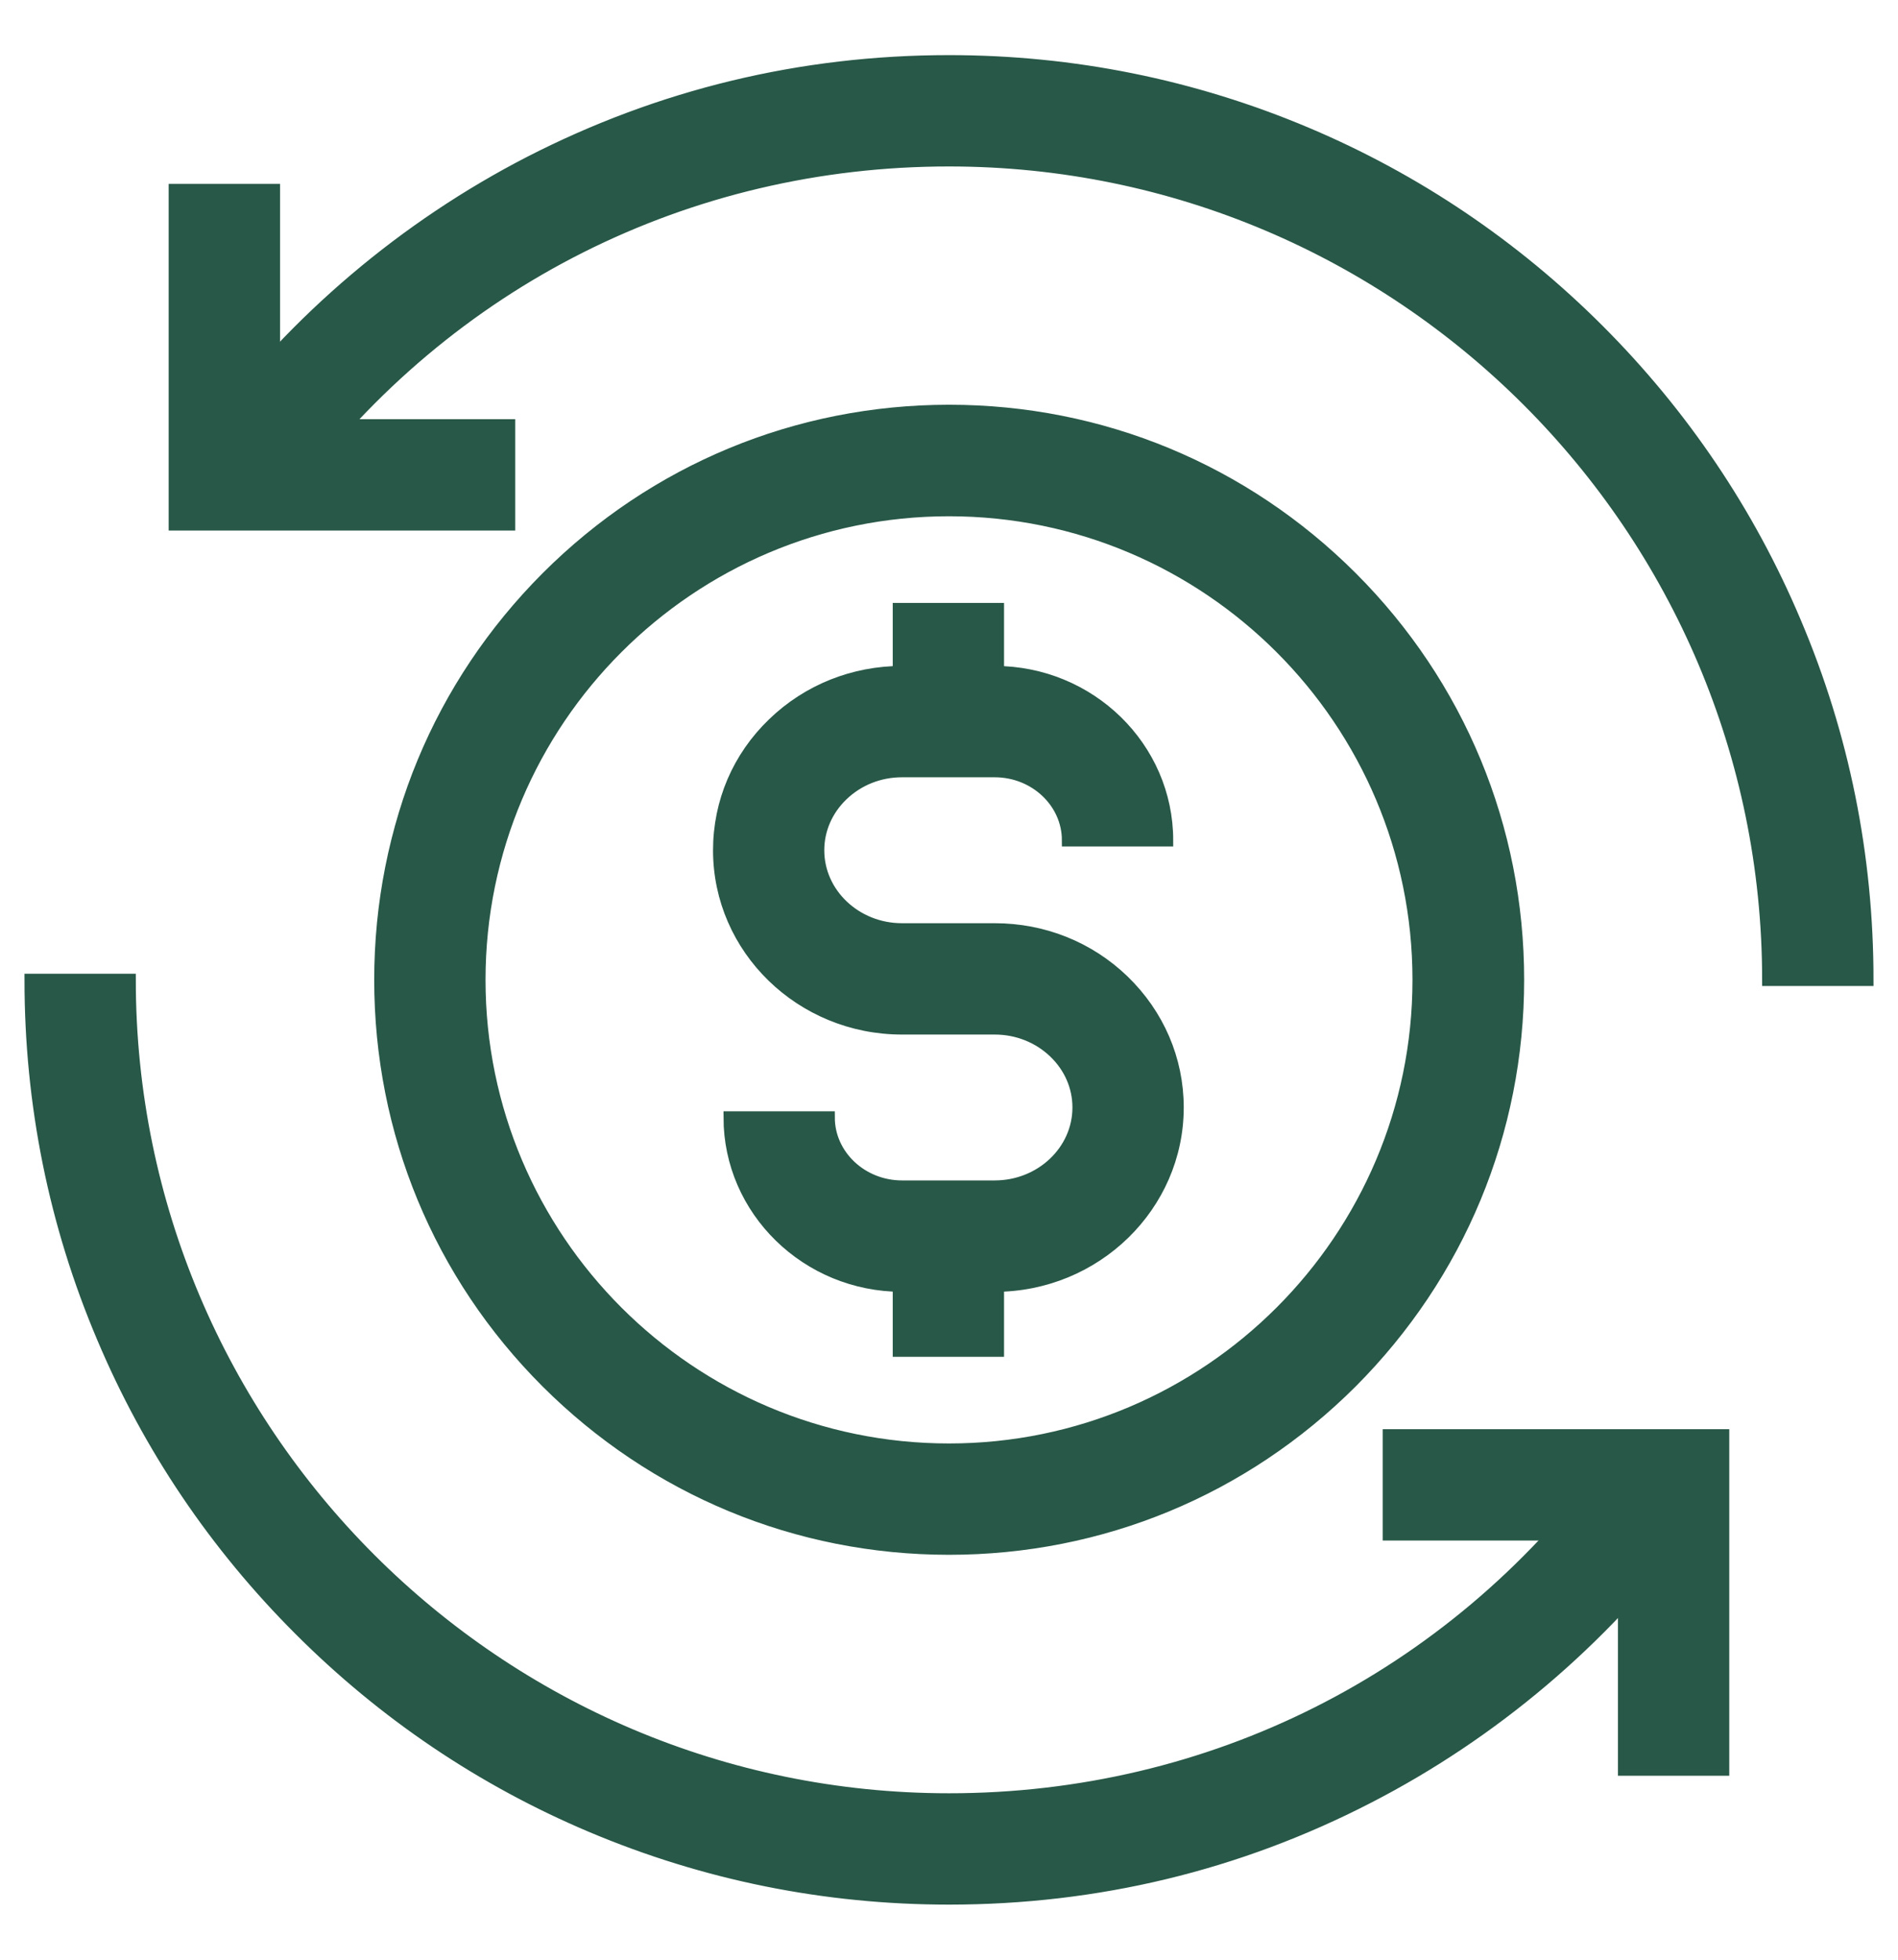
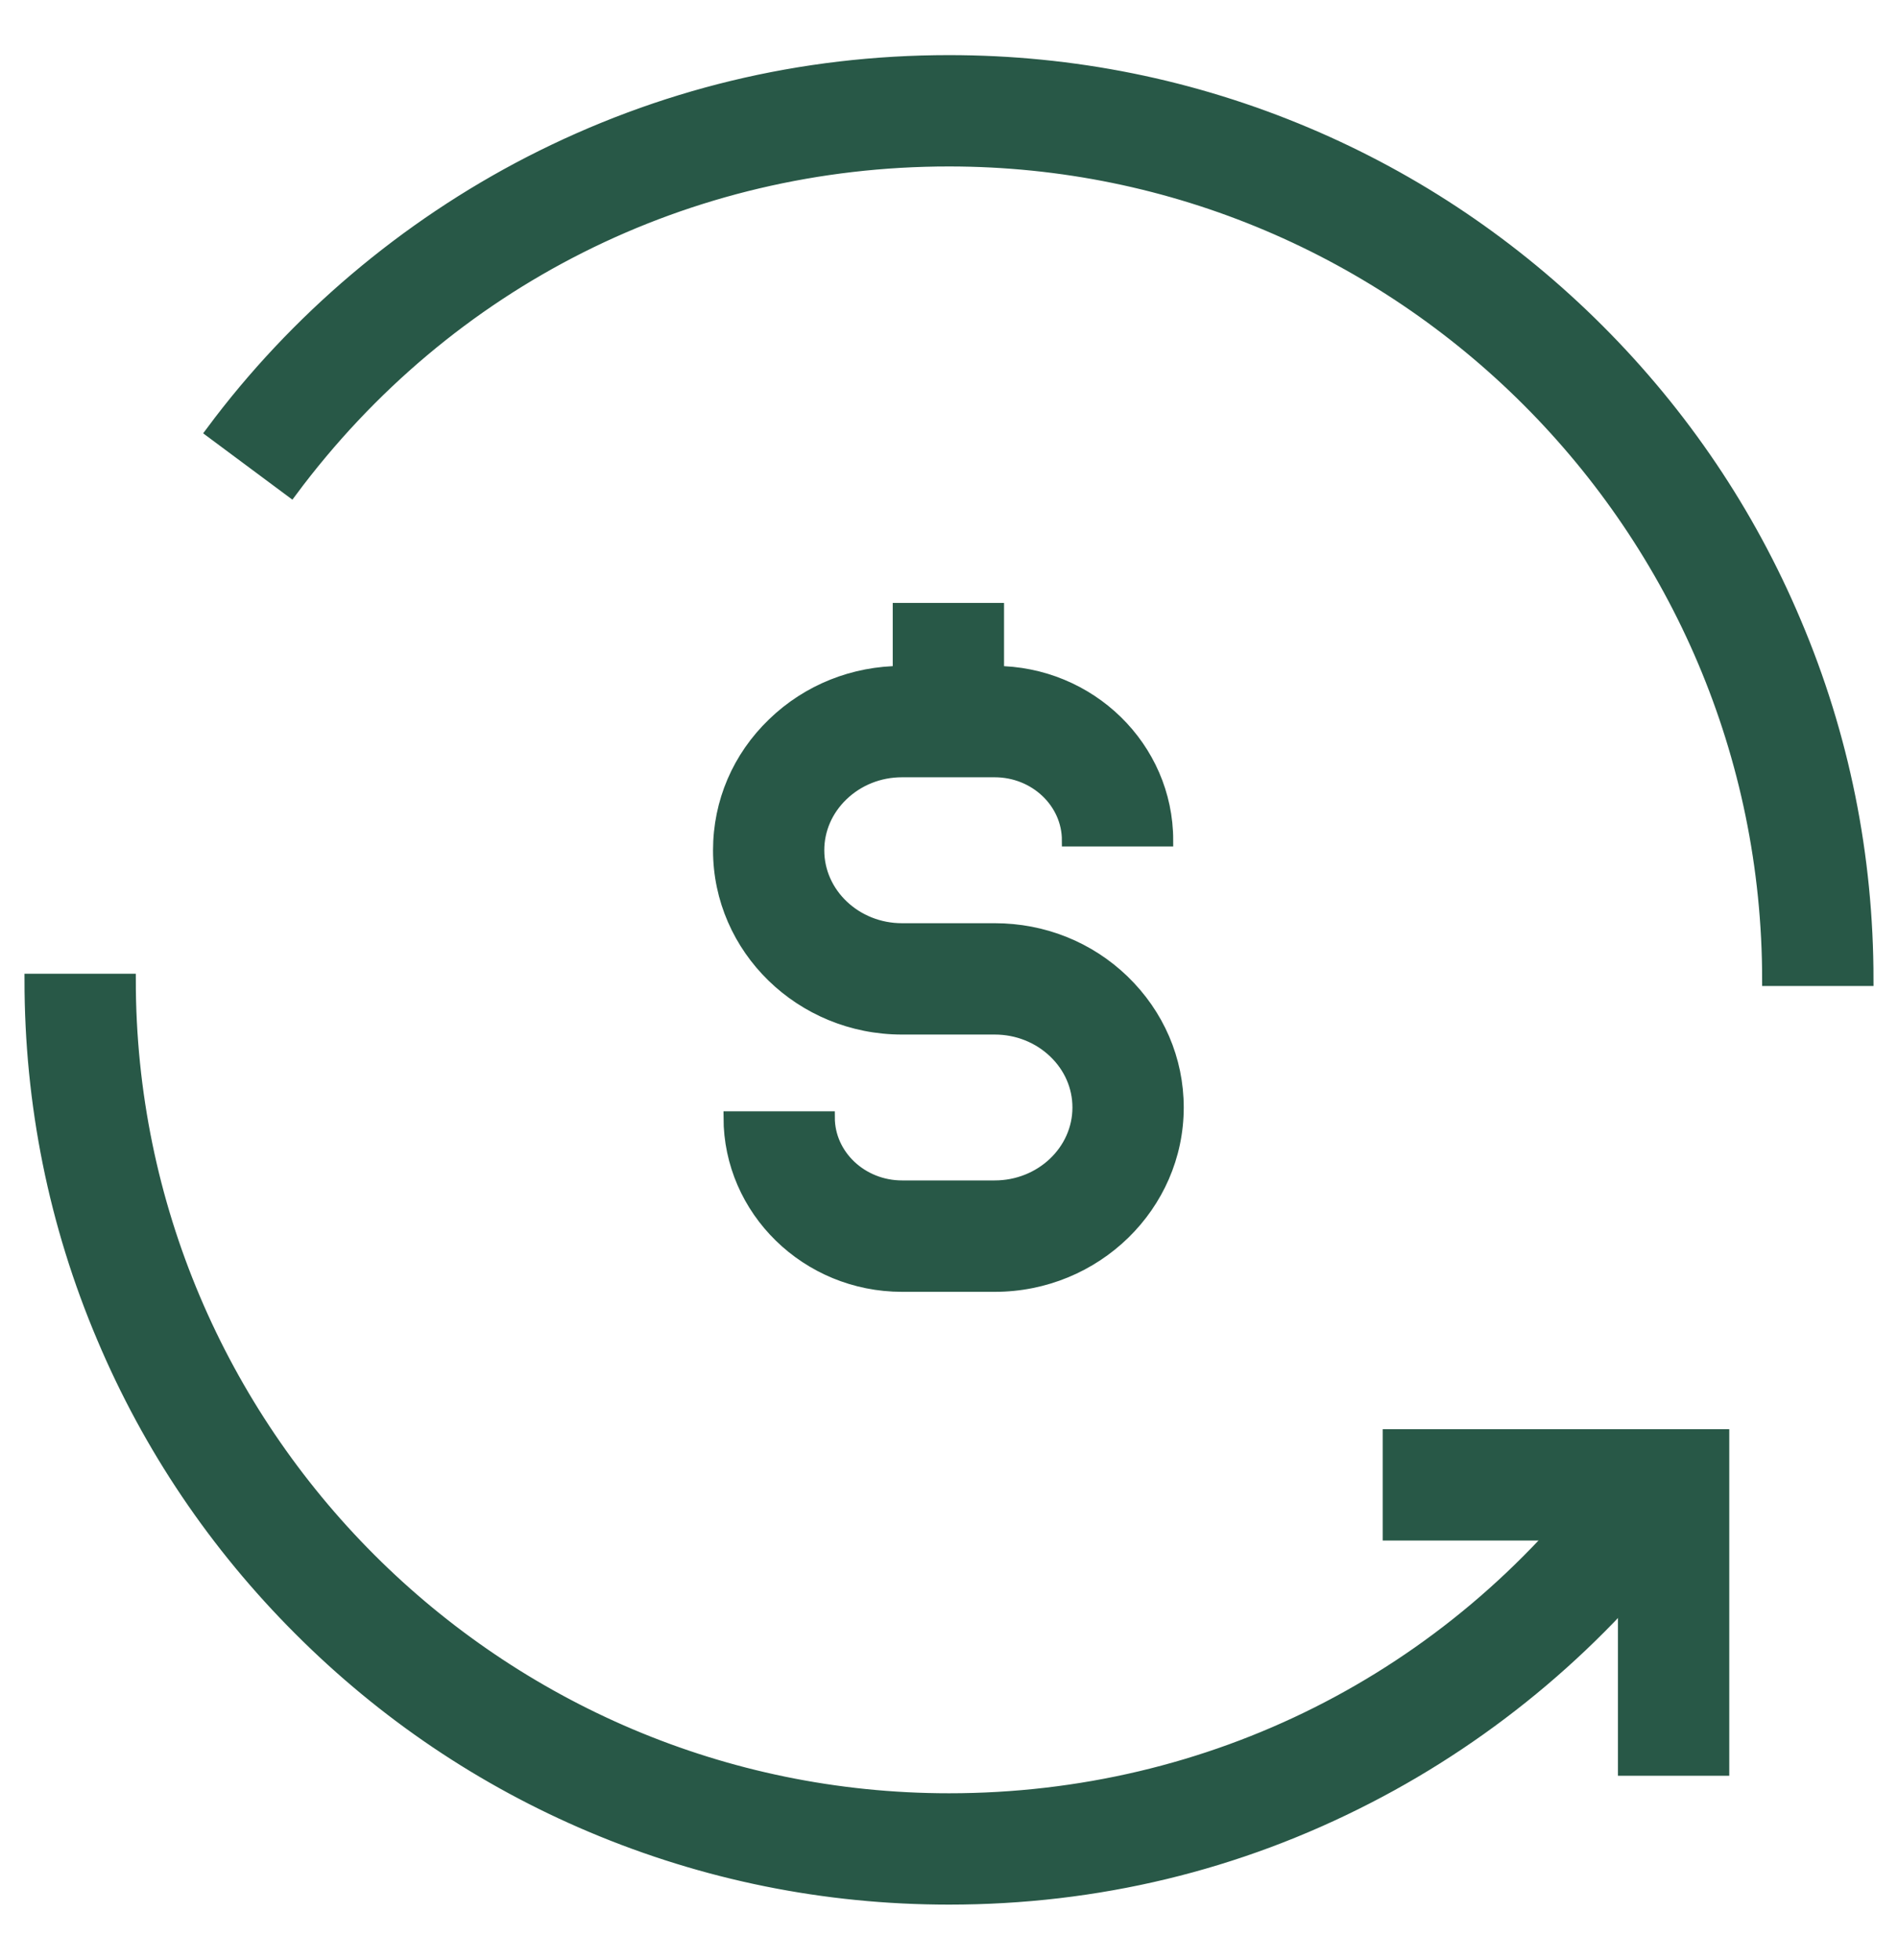
<svg xmlns="http://www.w3.org/2000/svg" width="31" height="32" viewBox="0 0 31 32" fill="none">
-   <path d="M15.5 25.288C13.018 25.288 10.688 24.32 8.93 22.566C7.176 20.812 6.212 18.482 6.212 16C6.212 13.518 7.179 11.188 8.934 9.43C10.688 7.676 13.021 6.709 15.503 6.709C17.985 6.709 20.316 7.676 22.073 9.43C23.827 11.184 24.794 13.518 24.794 16C24.794 18.482 23.824 20.812 22.07 22.57C20.312 24.324 17.982 25.288 15.5 25.288V25.288ZM15.5 8.33C11.27 8.33 7.83 11.77 7.83 16C7.83 20.23 11.27 23.67 15.5 23.67C19.73 23.67 23.17 20.23 23.17 16C23.17 11.77 19.73 8.33 15.5 8.33Z" fill="#285847" stroke="#285847" stroke-width="0.2" />
-   <path d="M14.681 20.184H16.299V22.055H14.681V20.184Z" fill="#285847" stroke="#285847" stroke-width="0.2" />
  <path d="M14.681 9.945H16.299V11.78H14.681V9.945Z" fill="#285847" stroke="#285847" stroke-width="0.2" />
  <path d="M16.247 20.994H14.733C13.179 20.994 11.917 19.76 11.917 18.246H13.535C13.535 18.867 14.073 19.375 14.733 19.375H16.247C17.001 19.375 17.616 18.796 17.616 18.084C17.616 17.744 17.477 17.424 17.224 17.181C16.965 16.932 16.616 16.793 16.247 16.793H14.732C13.085 16.793 11.746 15.489 11.746 13.884C11.746 13.1 12.06 12.366 12.632 11.816C13.195 11.272 13.943 10.974 14.732 10.974H16.247C17.8 10.974 19.062 12.207 19.062 13.722H17.444C17.444 13.1 16.907 12.592 16.247 12.592H14.732C14.36 12.592 14.014 12.732 13.755 12.981C13.503 13.224 13.363 13.544 13.363 13.884C13.363 14.596 13.978 15.175 14.732 15.175H16.247C17.04 15.175 17.784 15.473 18.347 16.016C18.916 16.567 19.234 17.301 19.234 18.084C19.234 19.686 17.894 20.994 16.247 20.994H16.247Z" fill="#285847" stroke="#285847" stroke-width="0.2" />
  <path d="M30.5 16H28.881C28.881 8.621 22.878 2.618 15.5 2.618C11.228 2.618 7.309 4.586 4.755 8.019L3.458 7.055C4.823 5.217 6.622 3.696 8.655 2.65C10.784 1.557 13.089 1 15.5 1C17.526 1 19.49 1.398 21.338 2.178C23.124 2.932 24.729 4.016 26.105 5.391C27.483 6.77 28.564 8.372 29.318 10.158C30.105 12.01 30.5 13.974 30.5 16L30.5 16Z" fill="#285847" stroke="#285847" stroke-width="0.2" />
-   <path d="M8.315 8.563H2.855V3.103H4.474V6.945H8.315V8.563Z" fill="#285847" stroke="#285847" stroke-width="0.2" />
  <path d="M15.5 31C13.474 31 11.51 30.602 9.662 29.822C7.875 29.068 6.27 27.984 4.895 26.608C3.516 25.23 2.435 23.628 1.681 21.842C0.895 19.99 0.5 18.026 0.5 16H2.118C2.118 23.379 8.121 29.382 15.5 29.382C19.772 29.382 23.691 27.414 26.244 23.981L27.542 24.945C26.176 26.783 24.377 28.304 22.345 29.349C20.215 30.447 17.911 31 15.5 31L15.5 31Z" fill="#285847" stroke="#285847" stroke-width="0.2" />
  <path d="M28.144 28.896H26.526V25.055H22.684V23.437H28.144V28.896Z" fill="#285847" stroke="#285847" stroke-width="0.2" />
</svg>